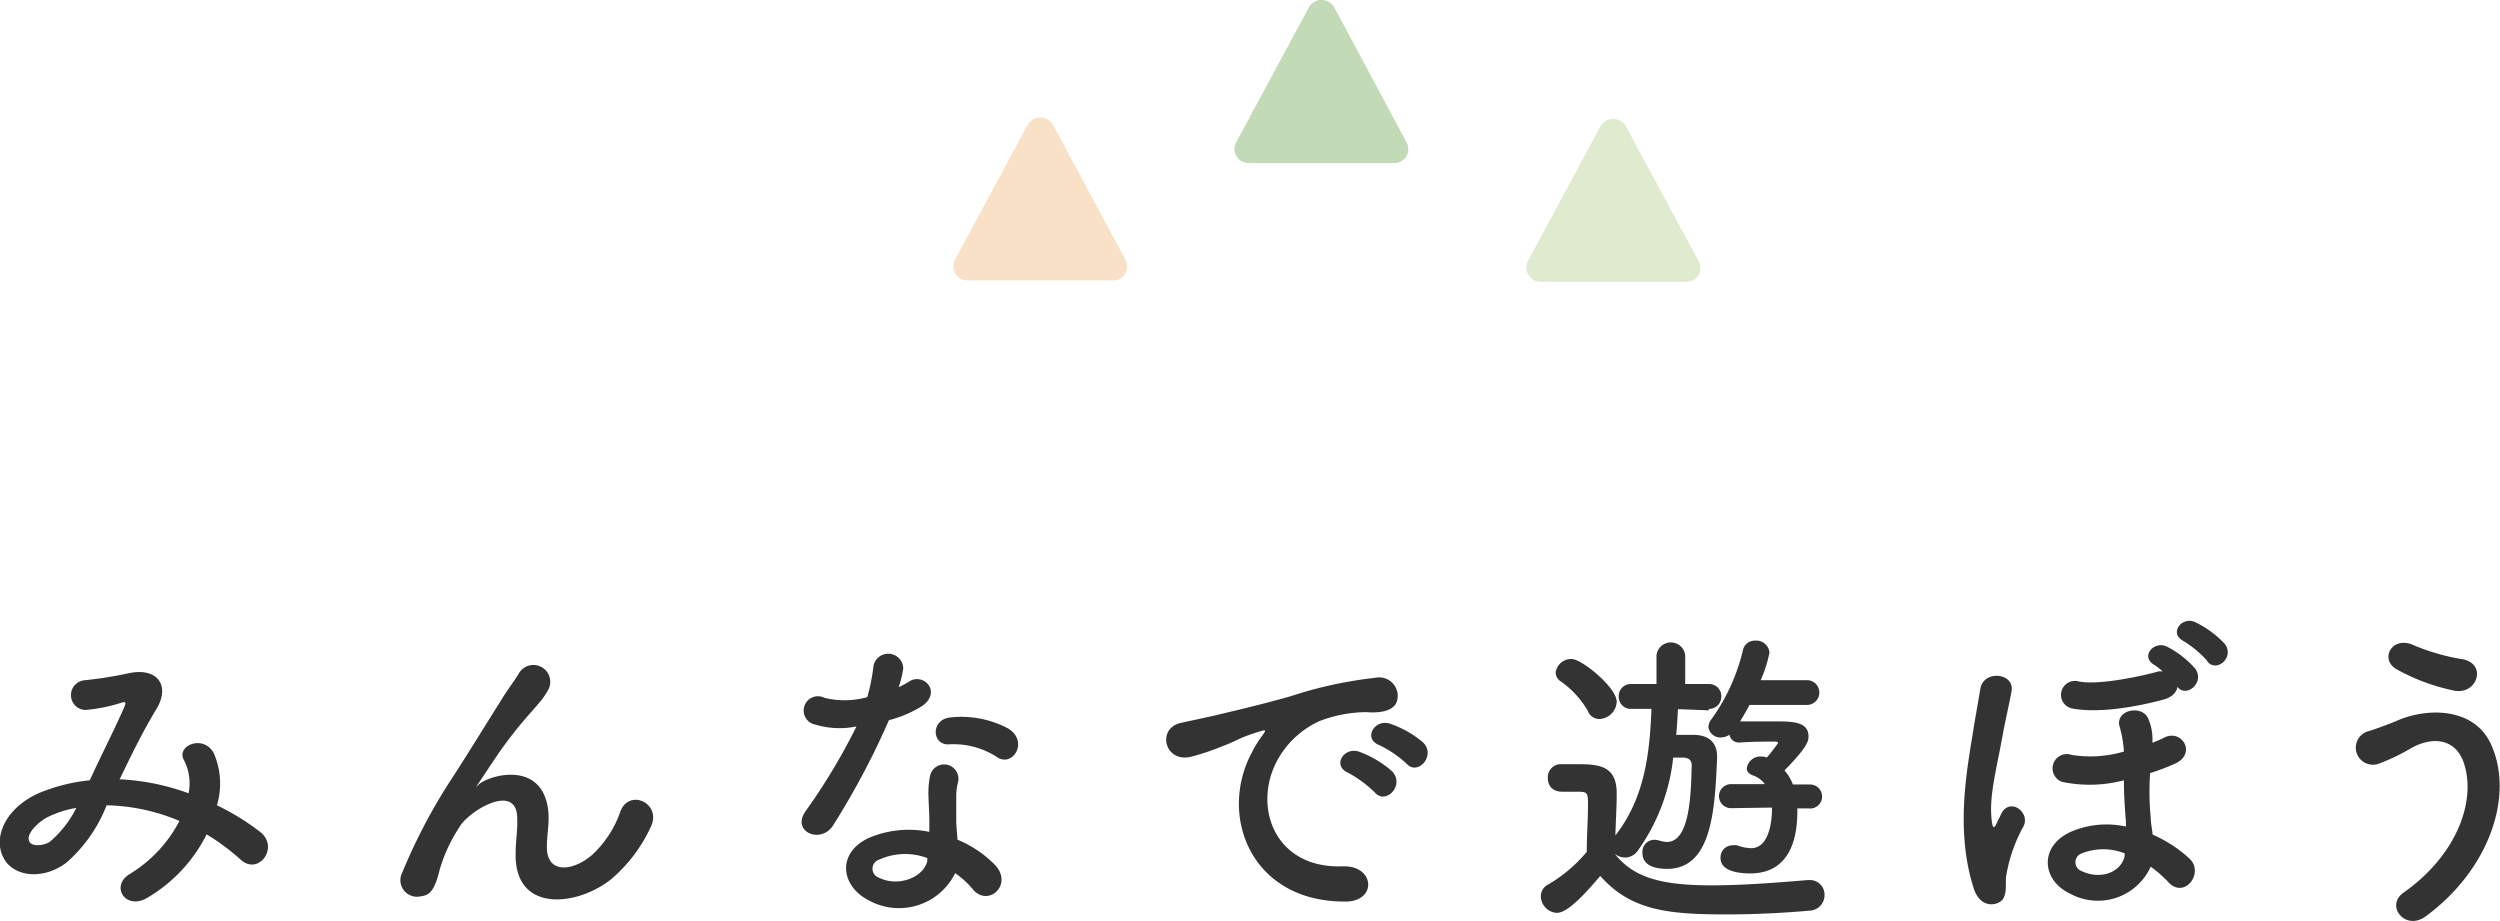
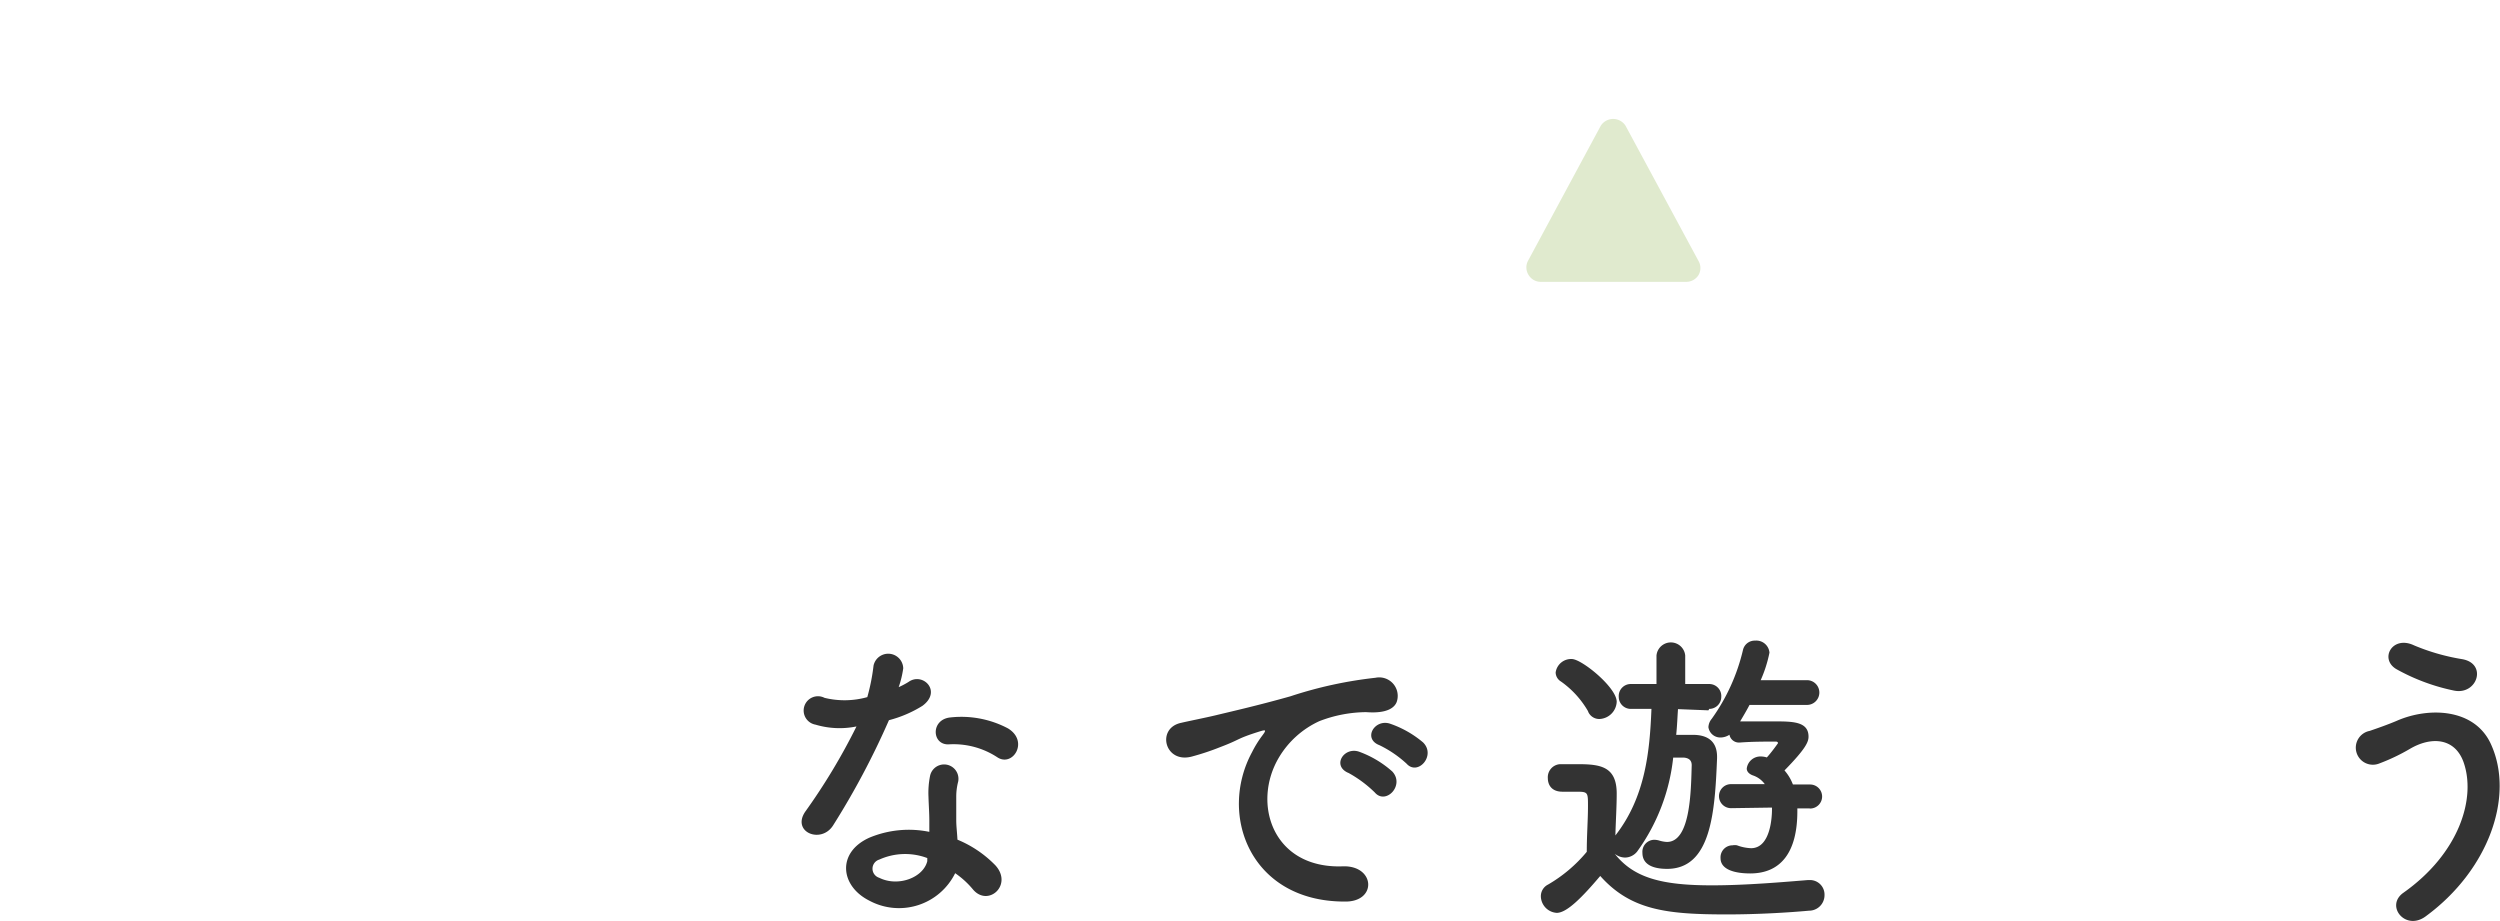
<svg xmlns="http://www.w3.org/2000/svg" viewBox="0 0 208 76.62">
  <g transform="translate(-2.23)">
-     <path d="m81.71 22.76a1.18 1.18 0 0 0 1 .57h12.15a1.2 1.2 0 0 0 1-.57 1.17 1.17 0 0 0 0-1.16l-6.04-11.25a1.22 1.22 0 0 0 -2.07 0l-6.06 11.25a1.17 1.17 0 0 0 .02 1.16z" fill="#f9e1c7" />
-     <path d="m105.11 13a1.18 1.18 0 0 0 1 .57h12.14a1.2 1.2 0 0 0 1-.57 1.17 1.17 0 0 0 0-1.16l-6.03-11.27a1.22 1.22 0 0 0 -2.07 0l-6.06 11.25a1.17 1.17 0 0 0 .02 1.18z" fill="#c3dab6" />
    <g fill="#333">
-       <path d="m12.27 64.84a19.38 19.38 0 0 1 5.65 1.16 4.21 4.21 0 0 0 -.37-2.73c-.73-1.23 1.61-2.21 2.47-.6a6.34 6.34 0 0 1 .26 4.33 20.53 20.53 0 0 1 3.59 2.21c1.64 1.28-.13 3.67-1.61 2.32a18.36 18.36 0 0 0 -2.84-2.11 12.7 12.7 0 0 1 -4.94 5.28c-1.82 1.07-3.12-1-1.43-2a11.16 11.16 0 0 0 4.11-4.4 16.43 16.43 0 0 0 -6.06-1.3 12.2 12.2 0 0 1 -3.33 4.76c-1.56 1.22-3.84 1.38-5 0-1.29-1.69-.33-4.4 2.66-5.76a14.9 14.9 0 0 1 4.27-1.08c.91-2 2.1-4.32 2.83-6 .16-.37.24-.58-.15-.47a13.38 13.38 0 0 1 -3.07.62 1.24 1.24 0 0 1 -.08-2.47 33 33 0 0 0 3.77-.6c2.37-.47 3.41 1.07 2.24 3s-2.13 3.92-3.07 5.87zm-6.11 3.16c-.67.34-1.9 1.43-1.45 2.08.29.4 1.29.25 1.71-.08a9 9 0 0 0 2.16-2.78 8.34 8.34 0 0 0 -2.42.78z" />
-       <path d="m45.13 71.06c0-1.2.18-1.93.13-3.1-.13-2.88-4.09-.44-4.81.86a13.26 13.26 0 0 0 -1.64 3.54c-.47 2-1 2.13-1.56 2.21a1.38 1.38 0 0 1 -1.54-2 46.61 46.61 0 0 1 4.16-7.87c1.51-2.34 2.86-4.55 4.14-6.58.44-.73 1.14-1.64 1.43-2.16a1.4 1.4 0 0 1 2.42 1.4 6.53 6.53 0 0 1 -.6.91c-.21.26-.47.55-.76.89a36 36 0 0 0 -2.75 3.46c-.68 1-1.2 1.79-1.77 2.65-.18.26-.1.21.08 0 .93-.83 5.43-2.05 5.8 2.34.07 1-.13 1.9-.13 2.86 0 2.31 2.23 2 3.77.65a8.87 8.87 0 0 0 2.36-3.64c.76-1.92 3.49-.6 2.5 1.35a12.63 12.63 0 0 1 -3.28 4.32c-2.81 2.25-8.01 2.85-7.95-2.09z" />
      <path d="m70.08 60.29a1.19 1.19 0 1 1 .75-2.23 7 7 0 0 0 3.56-.06 16.77 16.77 0 0 0 .52-2.63 1.25 1.25 0 0 1 2.47.23 8.16 8.16 0 0 1 -.38 1.57 6.34 6.34 0 0 0 .83-.44c1.17-.83 2.81.78 1.14 2a10 10 0 0 1 -2.78 1.19 65.51 65.51 0 0 1 -4.65 8.76c-1 1.56-3.46.55-2.32-1.14a51.09 51.09 0 0 0 4.27-7.1 7 7 0 0 1 -3.41-.15zm4.47 14.64c-2.42-1.22-2.71-4 0-5.23a8.52 8.52 0 0 1 5-.49v-.91c0-.65-.05-1.3-.07-2a7.18 7.18 0 0 1 .13-1.74 1.19 1.19 0 0 1 2.34.47 5 5 0 0 0 -.16 1.22v2c0 .49.07 1 .1 1.61a9.4 9.4 0 0 1 3.16 2.14c1.48 1.64-.62 3.49-1.87 2a7.22 7.22 0 0 0 -1.48-1.35 5.21 5.21 0 0 1 -7.15 2.28zm.83-3.41a.79.79 0 0 0 0 1.51c1.56.78 3.66 0 4-1.38 0-.07 0-.18 0-.26a5.23 5.23 0 0 0 -4 .13zm5.8-9.59c-1.43.08-1.54-2.08.13-2.24a8.3 8.3 0 0 1 4.78.91c1.77 1.07.42 3.23-.86 2.42a6.64 6.64 0 0 0 -4.05-1.09z" />
      <path d="m106.4 62.58a8.89 8.89 0 0 1 .83-1.35c.42-.55.29-.52-.21-.37-2 .63-1.5.63-3.27 1.3a20.69 20.69 0 0 1 -2.34.78c-2.29.63-3-2.36-.91-2.8.54-.13 2-.42 2.88-.63 1.28-.31 3.57-.83 6.22-1.58a34.68 34.68 0 0 1 7.07-1.54 1.54 1.54 0 0 1 1.77 2c-.16.44-.73 1-2.55.86a11 11 0 0 0 -3.89.75 7.58 7.58 0 0 0 -3.35 3c-2.29 3.82-.55 9.28 5.28 9.08 2.73-.11 2.91 3 .15 2.93-7.81-.01-10.51-7.2-7.68-12.43zm8 1.72c-1.38-.6-.34-2.21.93-1.75a8.54 8.54 0 0 1 2.74 1.64c1.06 1.15-.55 2.81-1.46 1.74a10 10 0 0 0 -2.2-1.63zm2.6-2.3c-1.41-.54-.4-2.21.88-1.79a8.54 8.54 0 0 1 2.75 1.56c1.1 1.09-.44 2.81-1.37 1.77a9.31 9.31 0 0 0 -2.26-1.54z" />
      <path d="m144.37 59.1-2.53-.1c-.05.68-.07 1.38-.15 2.14h1.4c1.25 0 2 .57 2 1.82v.13c-.18 4.47-.49 9.2-4.16 9.2-1.17 0-2.05-.36-2.05-1.33a1 1 0 0 1 1-1.09 1.59 1.59 0 0 1 .45.08 2.6 2.6 0 0 0 .59.1c1.95 0 2-4.18 2.06-6.39 0-.42-.26-.6-.68-.63h-.86a16.27 16.27 0 0 1 -3 7.82 1.32 1.32 0 0 1 -1 .5 1.43 1.43 0 0 1 -.86-.31c1.58 2 3.9 2.62 8.08 2.62 2.86 0 6-.28 8-.44h.13a1.21 1.21 0 0 1 1.24 1.25 1.29 1.29 0 0 1 -1.3 1.3c-1.63.15-4.23.31-6.81.31-5 0-8-.34-10.55-3.2-1.54 1.82-2.79 3.07-3.62 3.07a1.41 1.41 0 0 1 -1.32-1.35 1.08 1.08 0 0 1 .59-1 12 12 0 0 0 3.23-2.73c0-1.41.1-2.63.1-3.8s0-1.2-1-1.2c-.41 0-.73 0-1.12 0-1 0-1.22-.68-1.22-1.12a1.09 1.09 0 0 1 1-1.17h1.53c1.87 0 3.2.21 3.2 2.45 0 1.09-.08 2.28-.11 3.48 2.5-3.2 2.86-7 3-10.53h-1.72a1 1 0 0 1 -1-1 1 1 0 0 1 1-1.07h2.14v-2.37a1.2 1.2 0 0 1 2.39 0v2.37h2a1 1 0 0 1 1 1.07 1 1 0 0 1 -1 1zm-10 .1a7.76 7.76 0 0 0 -2.27-2.5.9.9 0 0 1 -.44-.75 1.3 1.3 0 0 1 1.34-1.12c.83 0 3.74 2.37 3.74 3.56a1.5 1.5 0 0 1 -1.43 1.43 1 1 0 0 1 -.95-.62zm18.4 8.06h-1v.24c0 3.4-1.37 5.17-3.92 5.17-1.2 0-2.47-.28-2.47-1.27a1 1 0 0 1 1-1.07 1 1 0 0 1 .37 0 3.68 3.68 0 0 0 1.17.24c1.66 0 1.74-2.73 1.74-3.23v-.15l-3.41.05a1 1 0 0 1 0-2h2.81a2 2 0 0 0 -1-.73c-.34-.13-.5-.34-.5-.57a1.15 1.15 0 0 1 1.22-1 1.59 1.59 0 0 1 .45.08c.36-.39.8-1 .93-1.19 0-.08-.08-.13-.18-.13-.81 0-2 0-3 .08h-.05a.8.8 0 0 1 -.81-.65 1.38 1.38 0 0 1 -.75.23 1 1 0 0 1 -1-.86 1.17 1.17 0 0 1 .28-.7 16.19 16.19 0 0 0 2.6-5.74 1 1 0 0 1 1-.76 1.1 1.1 0 0 1 1.2 1 10.85 10.85 0 0 1 -.73 2.29h3.85a1 1 0 1 1 0 2.06h-4.78c-.24.46-.52.93-.78 1.37h2.8c1.56 0 2.89 0 2.89 1.27 0 .44-.23 1-2 2.81a3.83 3.83 0 0 1 .7 1.17h1.43a1 1 0 1 1 0 2z" />
-       <path d="m166.49 74.05c-1.58-4.76-.65-9.78-.13-13 .21-1.33.42-2.45.63-3.72.26-1.64 2.88-1.35 2.6.18-.19 1.07-.5 2.34-.73 3.61-.52 2.89-1.12 5-.94 6.95.08.78.16 1.06.5.28.07-.18.15-.26.28-.57.68-1.53 2.52-.21 1.87 1a12.67 12.67 0 0 0 -1.43 4.14c-.07.52.11 1.5-.36 2-.62.53-1.78.5-2.29-.87zm7.93.28c-2.36-1.14-2.55-4 .21-5.17a7.51 7.51 0 0 1 4.47-.39 4.44 4.44 0 0 0 0-.5c-.11-1.35-.16-2.26-.16-3.35a11.16 11.16 0 0 1 -5.15.13 1.19 1.19 0 1 1 .81-2.24 9.88 9.88 0 0 0 4.34-.28 9.85 9.85 0 0 0 -.39-2.19c-.23-1.35 2-1.71 2.44-.49a4.39 4.39 0 0 1 .32 1.95c.39-.16.72-.29 1-.44 1.46-.73 2.76 1.38.81 2.21a18.38 18.38 0 0 1 -2 .75 22.05 22.05 0 0 0 .05 3.69c0 .45.11.94.16 1.43a11.08 11.08 0 0 1 3.07 2c1.24 1.17-.39 3.36-1.72 2a10 10 0 0 0 -1.51-1.33 4.83 4.83 0 0 1 -6.75 2.22zm7.8-16.12c-2.13.57-5.33 1.17-7.62.73a1.16 1.16 0 1 1 .6-2.24c1.74.34 5.51-.52 6.58-.83a1 1 0 0 1 .39 0 4.94 4.94 0 0 0 -.7-.55c-1.22-.7 0-2.08 1.09-1.5a7.9 7.9 0 0 1 2.31 1.81c.84 1.15-.75 2.48-1.48 1.51-.05.42-.39.86-1.17 1.07zm-3.22 12.79a4.81 4.81 0 0 0 -3.56 0 .78.78 0 0 0 0 1.48c1.53.73 3.25.13 3.56-1.25zm6.89-16a9 9 0 0 0 -2-1.67c-1.25-.65-.1-2.1 1-1.56a8.55 8.55 0 0 1 2.39 1.74c.97 1.14-.66 2.54-1.42 1.49z" />
      <path d="m202.19 74.28c4.65-3.28 6.08-7.88 5-10.89-.73-2-2.68-2.14-4.48-1.07a16.58 16.58 0 0 1 -2.52 1.2 1.42 1.42 0 1 1 -.8-2.71c.67-.23 1.5-.52 2.23-.83 2.65-1.17 6.48-1.07 7.85 1.92 2 4.35-.2 10.51-5.41 14.33-1.69 1.27-3.41-.86-1.87-1.95zm-.55-18.59c-1.48-.83-.39-2.86 1.43-2a17.51 17.51 0 0 0 4 1.15c2.13.36 1.28 3-.65 2.62a16.79 16.79 0 0 1 -4.78-1.77z" />
    </g>
    <path d="m129.41 22.88a1.18 1.18 0 0 0 1 .57h12.14a1.2 1.2 0 0 0 1-.57 1.17 1.17 0 0 0 0-1.16l-6.07-11.25a1.22 1.22 0 0 0 -2.07 0l-6.06 11.25a1.17 1.17 0 0 0 .06 1.16z" fill="#e0eace" />
  </g>
</svg>